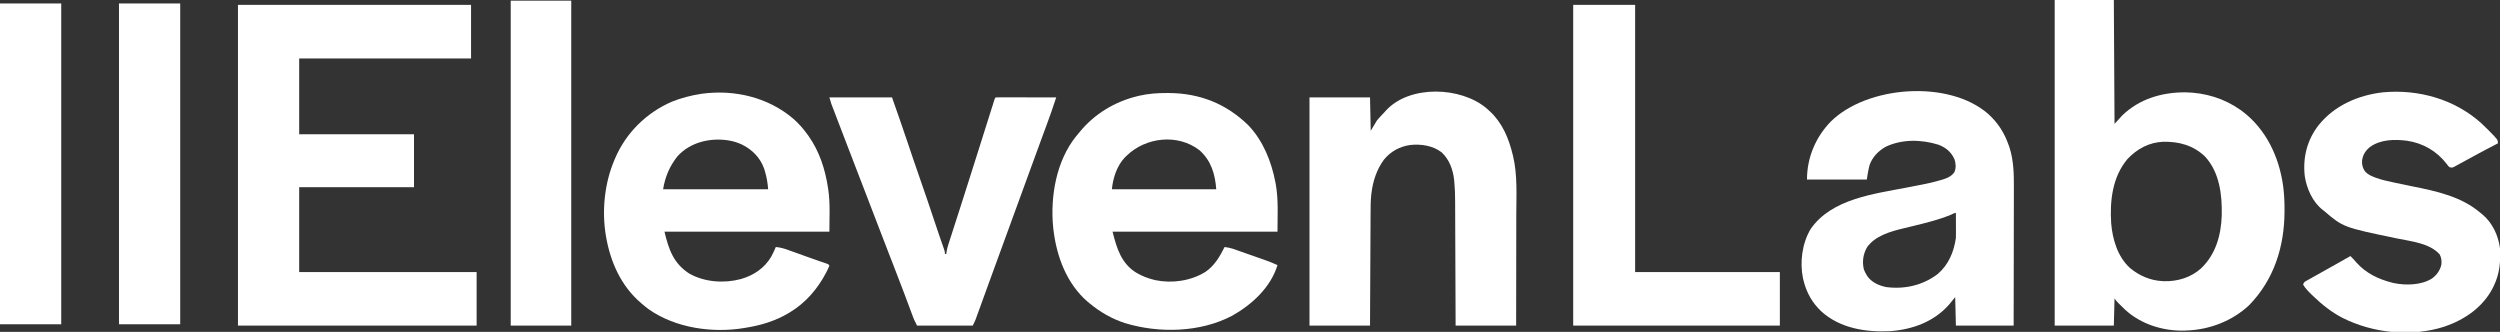
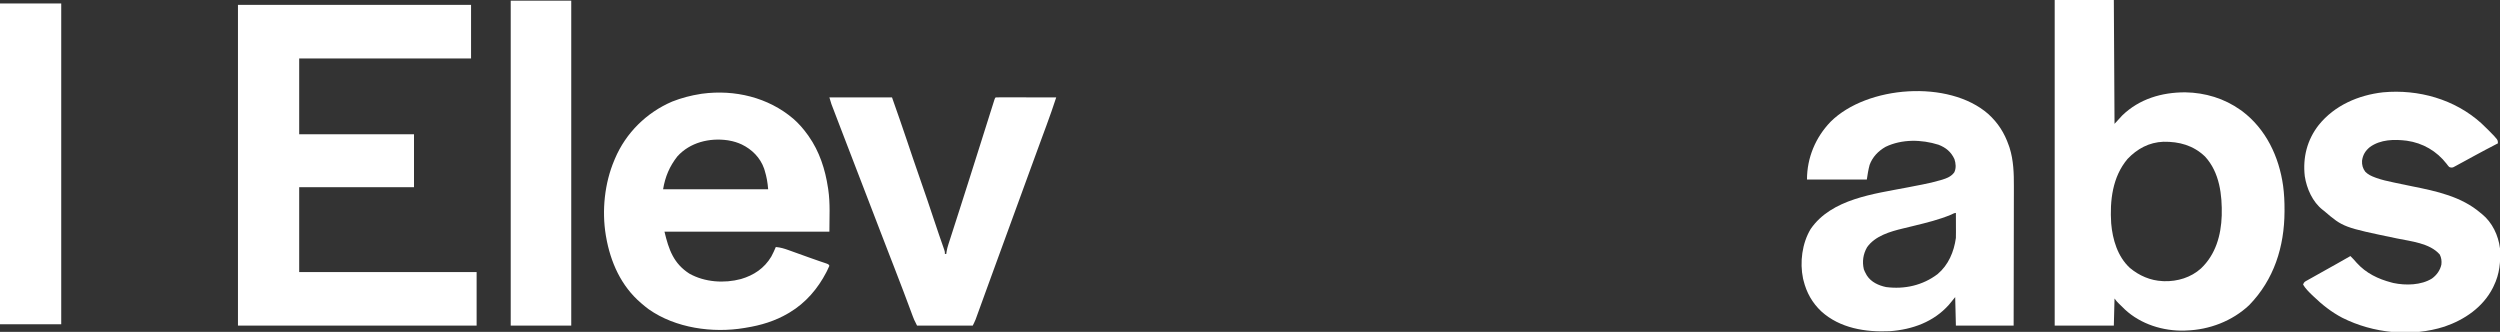
<svg xmlns="http://www.w3.org/2000/svg" version="1.1" width="3593" height="477">
  <rect width="100%" height="100%" fill="#333333" stroke="none" />
  <path d="M0 0 C110.55 0 221.1 0 335 0 C335 25.41 335 50.82 335 77 C253.49 77 171.98 77 88 77 C88 112.97 88 148.94 88 186 C142.45 186 196.9 186 253 186 C253 211.08 253 236.16 253 262 C198.55 262 144.1 262 88 262 C88 302.26 88 342.52 88 384 C172.15 384 256.3 384 343 384 C343 409.41 343 434.82 343 461 C229.81 461 116.62 461 0 461 C0 308.87 0 156.74 0 0 Z " fill="#FFFFFF" transform="translate(342,7)" />
  <path d="M0 0 C28.05 0 56.1 0 85 0 C85.33 58.74 85.66 117.48 86 178 C89.63 174.04 93.26 170.08 97 166 C121.634 142.091 154.046 132.592 187.81 132.697 C216.353 133.18 243.681 141.441 267 158 C267.833 158.589 268.665 159.178 269.523 159.785 C303.767 185.667 322.38 225.105 328.276 266.959 C329.83 278.527 330.368 289.961 330.312 301.625 C330.31 302.449 330.308 303.274 330.306 304.123 C330.095 354.717 315.204 401.832 279.578 438.492 C255.245 461.437 222.225 474.006 189 475 C188.205 475.04 187.409 475.08 186.59 475.121 C155.808 476.019 123.661 465.927 100.938 444.812 C98.933 442.898 96.966 440.955 95 439 C94.245 438.27 93.489 437.541 92.711 436.789 C90.122 434.264 88.017 432.026 86 429 C85.67 441.87 85.34 454.74 85 468 C56.95 468 28.9 468 0 468 C0 313.56 0 159.12 0 0 Z M104.691 228.438 C82.913 254.249 79.14 288.392 81.186 320.961 C83.158 344.159 90.393 368.737 108 385 C121.324 396.138 137.513 403.247 155 404 C155.75 404.04 156.5 404.08 157.273 404.121 C176.501 404.65 195.858 398.831 210.25 385.812 C231.319 365.829 239.145 338.228 240.071 309.828 C240.801 280.127 237.08 247.816 216.059 224.969 C199.245 208.889 178.977 203.379 156.281 203.727 C135.831 204.477 118.598 213.754 104.691 228.438 Z " fill="#FFFFFF" transform="translate(2953,0)" />
  <path d="M0 0 C14.175 12.861 23.266 27.262 29.52 45.219 C29.899 46.302 30.278 47.385 30.668 48.5 C36.377 66.528 36.964 85.436 36.86 104.187 C36.86 106.388 36.86 108.588 36.862 110.788 C36.863 116.685 36.845 122.583 36.824 128.48 C36.805 134.671 36.803 140.862 36.8 147.053 C36.791 158.744 36.766 170.434 36.736 182.124 C36.702 195.447 36.686 208.77 36.671 222.093 C36.639 249.468 36.585 276.844 36.52 304.219 C9.13 304.219 -18.26 304.219 -46.48 304.219 C-46.81 290.689 -47.14 277.159 -47.48 263.219 C-51.935 268.664 -51.935 268.664 -56.48 274.219 C-78.428 298.903 -109.077 309.854 -141.48 312.219 C-176.401 313.828 -213.135 307.962 -239.855 283.781 C-252.958 271.413 -261.211 256.723 -265.48 239.219 C-265.705 238.328 -265.929 237.438 -266.16 236.52 C-271.02 213.187 -267.564 185.944 -255.23 165.406 C-225.327 121.887 -163.974 114.884 -115.991 105.57 C-112.009 104.795 -108.028 104.013 -104.047 103.231 C-101.203 102.676 -98.357 102.133 -95.511 101.59 C-86.376 99.82 -77.4 97.782 -68.476 95.133 C-67.652 94.89 -66.828 94.647 -65.98 94.396 C-59.18 92.301 -53.097 89.81 -48.801 83.914 C-45.886 77.964 -46.533 71.123 -48.547 64.949 C-53.395 54.448 -60.796 48.364 -71.48 44.219 C-95.936 36.533 -124.006 35.971 -147.48 47.219 C-157.975 53.182 -166.302 61.781 -170.48 73.219 C-172.332 80.161 -173.464 87.108 -174.48 94.219 C-202.86 94.219 -231.24 94.219 -260.48 94.219 C-260.48 62.899 -248.175 33.569 -226.449 11.094 C-174.177 -40.757 -56.655 -49.624 0 0 Z M-53.2 144.656 C-70.463 151.908 -88.564 156.295 -106.707 160.735 C-107.587 160.951 -108.468 161.168 -109.375 161.391 C-113.717 162.457 -118.06 163.512 -122.411 164.543 C-140.909 168.995 -162.657 175.245 -174.144 191.586 C-179.786 201.385 -181.341 212.142 -178.793 223.203 C-177.864 225.695 -176.805 227.915 -175.48 230.219 C-175.079 230.924 -174.678 231.629 -174.265 232.356 C-168.089 241.755 -157.571 246.481 -146.898 248.774 C-120.285 252.241 -94.208 246.414 -72.769 230.164 C-57.199 217.085 -49.213 198.049 -46.48 178.219 C-46.4 175.389 -46.363 172.586 -46.383 169.758 C-46.384 168.967 -46.385 168.177 -46.387 167.362 C-46.392 164.856 -46.405 162.35 -46.418 159.844 C-46.423 158.137 -46.427 156.43 -46.431 154.723 C-46.442 150.555 -46.46 146.387 -46.48 142.219 C-48.829 142.219 -51.059 143.741 -53.2 144.656 Z " fill="#FFFFFF" transform="translate(2857.48,163.781)" />
  <path d="M0 0 C7.965 6.978 14.608 14.65 20.754 23.258 C21.151 23.812 21.547 24.365 21.956 24.936 C37.491 46.989 45.811 72.764 49.754 99.258 C49.871 100.011 49.988 100.764 50.109 101.54 C53.065 121.559 51.754 142.227 51.754 162.258 C-26.456 162.258 -104.666 162.258 -185.246 162.258 C-179.103 188.057 -172.165 207.94 -149.496 222.508 C-127.569 234.838 -99.344 236.782 -75.246 230.258 C-56.794 224.83 -41.816 214.86 -31.75 198.051 C-29.332 193.56 -27.219 188.959 -25.246 184.258 C-18.606 184.808 -12.911 186.553 -6.668 188.828 C-5.661 189.187 -4.655 189.547 -3.617 189.917 C-0.408 191.065 2.798 192.223 6.004 193.383 C9.157 194.514 12.31 195.643 15.464 196.772 C17.534 197.515 19.605 198.26 21.674 199.006 C26.679 200.811 31.689 202.588 36.725 204.304 C37.656 204.623 38.588 204.941 39.548 205.27 C41.301 205.868 43.056 206.46 44.814 207.045 C50.643 209.036 50.643 209.036 51.754 211.258 C50.713 213.754 49.611 216.107 48.379 218.508 C48.016 219.221 47.653 219.935 47.279 220.67 C35.091 244.187 17.59 264.599 -5.246 278.258 C-5.961 278.688 -6.675 279.118 -7.412 279.561 C-26.162 290.62 -46.828 296.877 -68.246 300.258 C-68.915 300.374 -69.585 300.489 -70.274 300.608 C-116 308.332 -169.418 300.776 -207.797 273.82 C-211.058 271.433 -214.174 268.882 -217.246 266.258 C-218.048 265.582 -218.048 265.582 -218.865 264.892 C-247.594 240.397 -262.939 205.918 -269.246 169.258 C-269.365 168.576 -269.483 167.893 -269.605 167.19 C-275.419 131.702 -271.338 92.324 -257.246 59.258 C-256.964 58.583 -256.682 57.909 -256.392 57.214 C-240.757 20.281 -211.064 -8.989 -174.246 -24.742 C-160.979 -29.997 -147.338 -33.554 -133.246 -35.742 C-132.59 -35.845 -131.934 -35.948 -131.259 -36.055 C-84.4 -42.323 -36.149 -30.838 0 0 Z M-166.738 54.027 C-178.044 68.465 -184.231 83.164 -187.246 101.258 C-137.416 101.258 -87.586 101.258 -36.246 101.258 C-37.068 91.391 -38.392 83.539 -41.246 74.258 C-41.522 73.361 -41.798 72.463 -42.082 71.539 C-47.658 55.782 -59.398 44.067 -74.206 36.87 C-80.055 34.178 -85.888 32.347 -92.246 31.258 C-92.964 31.129 -93.682 31 -94.422 30.867 C-120.57 27.125 -148.613 33.885 -166.738 54.027 Z " fill="#FFFFFF" transform="translate(1140.246,170.742)" />
-   <path d="M0 0 C0.764 0.002 1.529 0.004 2.316 0.007 C46.95 0.208 85.28 15.263 117.207 46.602 C138.287 68.707 150.251 98.715 155.875 128.312 C156.04 129.178 156.205 130.044 156.375 130.936 C160.417 153.585 158.875 176.306 158.875 199.312 C80.665 199.312 2.455 199.312 -78.125 199.312 C-72.176 223.107 -65.623 245.199 -43.613 258.504 C-35.812 262.97 -27.888 266.199 -19.125 268.312 C-18.233 268.537 -17.341 268.761 -16.422 268.992 C7.391 273.959 34.434 269.963 55.129 257.184 C68.454 248.105 75.741 235.371 82.875 221.312 C87.495 221.871 91.646 222.751 96.035 224.29 C97.206 224.698 98.378 225.105 99.585 225.525 C100.846 225.971 102.107 226.417 103.367 226.863 C104.681 227.324 105.994 227.783 107.308 228.243 C110.055 229.205 112.8 230.171 115.543 231.14 C119.036 232.374 122.532 233.6 126.029 234.822 C128.742 235.77 131.452 236.723 134.163 237.676 C136.07 238.347 137.979 239.015 139.887 239.683 C146.349 241.97 152.674 244.386 158.875 247.312 C149.191 279.361 121.946 304.303 93.652 320.113 C47.938 344.227 -11.428 345.587 -60.203 330.677 C-78.915 324.696 -96.03 314.781 -111.125 302.312 C-112.48 301.197 -112.48 301.197 -113.863 300.059 C-144.041 274.142 -158.674 234.862 -163.125 196.312 C-163.256 195.214 -163.388 194.116 -163.523 192.984 C-167.814 148.684 -159.074 97.538 -130.457 62.062 C-129.303 60.701 -129.303 60.701 -128.125 59.312 C-127.191 58.167 -126.257 57.021 -125.324 55.875 C-103.938 29.918 -75.19 12.529 -42.562 4.562 C-41.749 4.364 -40.935 4.165 -40.096 3.96 C-26.763 0.894 -13.621 -0.07 0 0 Z M-58.125 90.312 C-58.741 90.893 -59.357 91.473 -59.992 92.07 C-71.882 104.289 -77.477 121.835 -79.125 138.312 C-29.625 138.312 19.875 138.312 70.875 138.312 C69.187 116.366 63.607 97.302 46.875 82.312 C15.6 58.028 -30.644 63.39 -58.125 90.312 Z " fill="#FFFFFF" transform="translate(1677.125,133.688)" />
-   <path d="M0 0 C1.183 1.075 1.183 1.075 2.391 2.172 C3.729 3.371 3.729 3.371 5.094 4.594 C22.762 21.275 31.713 42.952 37.391 66.172 C37.559 66.85 37.728 67.528 37.902 68.227 C44.474 95.557 42.667 125.02 42.593 152.901 C42.581 158.518 42.58 164.136 42.577 169.753 C42.571 180.345 42.555 190.937 42.535 201.529 C42.508 215.874 42.497 230.219 42.486 244.564 C42.467 267.1 42.427 289.636 42.391 312.172 C13.681 312.172 -15.029 312.172 -44.609 312.172 C-44.658 298.255 -44.707 284.338 -44.758 270 C-44.793 261.159 -44.829 252.318 -44.867 243.477 C-44.927 229.458 -44.986 215.439 -45.031 201.421 C-45.064 191.209 -45.104 180.996 -45.152 170.784 C-45.177 165.384 -45.199 159.985 -45.213 154.585 C-45.226 149.486 -45.248 144.387 -45.277 139.289 C-45.286 137.433 -45.291 135.577 -45.294 133.722 C-45.306 124.253 -45.583 114.878 -46.485 105.448 C-46.597 104.244 -46.597 104.244 -46.711 103.015 C-48.271 88.246 -53.523 73.454 -64.609 63.172 C-77.166 53.428 -94.245 50.889 -109.754 52.543 C-124.879 54.651 -137.797 61.691 -147.566 73.547 C-158.034 87.777 -163.588 104.724 -165.609 122.172 C-165.691 122.861 -165.772 123.55 -165.856 124.259 C-166.787 133.116 -166.784 141.959 -166.815 150.852 C-166.824 152.617 -166.834 154.383 -166.845 156.148 C-166.872 160.909 -166.893 165.671 -166.913 170.433 C-166.935 175.42 -166.962 180.407 -166.989 185.395 C-167.039 194.826 -167.084 204.257 -167.127 213.688 C-167.186 226.441 -167.252 239.195 -167.318 251.948 C-167.421 272.023 -167.514 292.097 -167.609 312.172 C-196.319 312.172 -225.029 312.172 -254.609 312.172 C-254.609 203.932 -254.609 95.692 -254.609 -15.828 C-225.899 -15.828 -197.189 -15.828 -167.609 -15.828 C-167.279 0.012 -166.949 15.852 -166.609 32.172 C-163.639 27.222 -160.669 22.272 -157.609 17.172 C-154.004 13.005 -150.463 9.072 -146.609 5.172 C-146.028 4.518 -145.447 3.865 -144.848 3.191 C-110.946 -34.126 -36.837 -31.47 0 0 Z " fill="#FFFFFF" transform="translate(2136.609,155.828)" />
  <path d="M0 0 C3.07 2.868 6.08 5.791 9.062 8.75 C9.753 9.435 10.443 10.119 11.154 10.824 C24 23.855 24 23.855 24 29 C23.418 29.301 22.837 29.601 22.238 29.911 C11.393 35.526 0.581 41.188 -10.125 47.062 C-12.828 48.54 -15.531 50.015 -18.234 51.49 C-20.137 52.529 -22.037 53.569 -23.938 54.611 C-26.827 56.191 -29.725 57.754 -32.625 59.312 C-33.508 59.799 -34.391 60.286 -35.301 60.787 C-36.122 61.225 -36.943 61.662 -37.789 62.113 C-38.508 62.503 -39.227 62.893 -39.967 63.294 C-42.437 64.152 -43.594 63.963 -46 63 C-47.824 61.031 -47.824 61.031 -49.688 58.5 C-63.937 40.12 -83.785 28.566 -106.93 25.238 C-124.942 22.999 -144.746 23.299 -160.031 34.375 C-166.588 39.787 -170.127 45.572 -171.281 54.07 C-171.563 60.057 -170.214 65.115 -166.582 69.848 C-162.578 73.87 -158.019 76.024 -152.754 77.965 C-151.704 78.354 -151.704 78.354 -150.632 78.751 C-142.943 81.508 -135.107 83.265 -127.125 84.938 C-125.56 85.276 -123.995 85.615 -122.43 85.955 C-114.627 87.641 -106.808 89.251 -98.98 90.82 C-64.46 97.741 -28.401 105.438 -1 129 C-0.316 129.54 0.369 130.08 1.074 130.637 C15.919 142.682 24.639 161.244 27 180 C28.103 199.089 26.492 216.668 18 234 C17.571 234.897 17.141 235.794 16.699 236.719 C2.543 264.474 -23.816 282.481 -52.688 292.375 C-100.283 307.653 -155.198 302.088 -199.691 279.688 C-215.122 271.596 -228.501 261.069 -241 249 C-241.749 248.291 -242.498 247.582 -243.27 246.852 C-247.895 242.376 -252.748 237.589 -256 232 C-254.689 228.068 -253.232 227.704 -249.656 225.699 C-248.524 225.059 -247.392 224.418 -246.225 223.758 C-244.984 223.068 -243.742 222.377 -242.5 221.688 C-241.231 220.973 -239.961 220.259 -238.693 219.543 C-235.434 217.707 -232.169 215.883 -228.902 214.061 C-225.955 212.417 -223.013 210.765 -220.07 209.113 C-215.886 206.767 -211.7 204.424 -207.512 202.086 C-200.982 198.436 -194.482 194.734 -188 191 C-184.828 194.111 -181.869 197.298 -179 200.688 C-165.544 215.607 -148.209 224 -129 229 C-128.055 229.246 -127.11 229.492 -126.137 229.746 C-108.584 233.429 -86.338 233.032 -70.754 223.273 C-64.006 218.374 -58.903 211.317 -57.219 203.074 C-56.668 197.855 -57.25 193.53 -59.562 188.812 C-73.755 172.437 -100.997 169.846 -121.082 165.68 C-198.369 149.641 -198.369 149.641 -226 126 C-226.611 125.533 -227.222 125.067 -227.852 124.586 C-242.408 113.22 -250.846 94.042 -253.586 76.18 C-256.614 49.413 -250.253 23.986 -233.5 2.625 C-210.82 -25.528 -176.429 -40.392 -140.98 -44.336 C-90.17 -48.972 -38.173 -34.395 0 0 Z " fill="#FFFFFF" transform="translate(3566,177)" />
-   <path d="M0 0 C29.37 0 58.74 0 89 0 C89 126.72 89 253.44 89 384 C157.64 384 226.28 384 297 384 C297 409.41 297 434.82 297 461 C198.99 461 100.98 461 0 461 C0 308.87 0 156.74 0 0 Z " fill="#FFFFFF" transform="translate(2261,7)" />
  <path d="M0 0 C29.7 0 59.4 0 90 0 C97.42 21.023 104.781 42.038 111.877 63.168 C114.364 70.569 116.861 77.967 119.359 85.363 C119.605 86.092 119.851 86.82 120.105 87.57 C124.345 100.117 128.67 112.631 133.062 125.125 C138.504 140.604 143.759 156.137 148.913 171.714 C151.743 180.262 154.601 188.798 157.543 197.309 C157.826 198.129 158.11 198.95 158.402 199.795 C159.743 203.676 161.09 207.554 162.446 211.43 C162.92 212.796 163.394 214.161 163.867 215.527 C164.488 217.302 164.488 217.302 165.121 219.113 C166 222 166 222 166 225 C166.66 225 167.32 225 168 225 C168.188 223.466 168.188 223.466 168.381 221.9 C168.954 218.291 169.788 215.068 170.907 211.596 C171.304 210.356 171.701 209.116 172.109 207.838 C172.548 206.486 172.987 205.133 173.426 203.781 C173.886 202.35 174.345 200.92 174.803 199.488 C175.786 196.426 176.772 193.365 177.761 190.305 C179.332 185.444 180.894 180.579 182.456 175.715 C184.063 170.709 185.67 165.704 187.279 160.699 C192.121 145.641 196.92 130.569 201.701 115.491 C202.313 113.56 202.926 111.629 203.539 109.698 C208.024 95.563 212.5 81.426 216.965 67.285 C217.168 66.642 217.371 65.999 217.58 65.336 C219.693 58.643 221.805 51.95 223.915 45.256 C225.598 39.918 227.284 34.582 228.973 29.246 C229.688 26.985 230.403 24.723 231.117 22.461 C232.226 18.949 233.339 15.439 234.453 11.93 C234.965 10.305 234.965 10.305 235.488 8.647 C235.803 7.657 236.118 6.667 236.442 5.648 C236.72 4.772 236.997 3.896 237.283 2.994 C238 1 238 1 239 0 C241.708 -0.095 244.391 -0.126 247.1 -0.114 C247.949 -0.114 248.797 -0.114 249.672 -0.114 C252.491 -0.113 255.31 -0.105 258.129 -0.098 C260.078 -0.096 262.027 -0.094 263.976 -0.093 C269.117 -0.09 274.258 -0.08 279.399 -0.069 C284.64 -0.058 289.882 -0.054 295.123 -0.049 C305.415 -0.038 315.708 -0.021 326 0 C321.627 13.406 316.999 26.695 312.097 39.916 C310.124 45.238 308.163 50.565 306.199 55.891 C305.781 57.024 305.363 58.158 304.932 59.325 C300.103 72.419 295.319 85.528 290.537 98.639 C289.319 101.977 288.101 105.315 286.883 108.654 C285.154 113.391 283.426 118.128 281.698 122.865 C278.543 131.512 275.387 140.158 272.23 148.805 C271.876 149.777 271.876 149.777 271.513 150.768 C270.32 154.038 269.126 157.307 267.932 160.577 C265.778 166.478 263.623 172.379 261.469 178.28 C260.271 181.562 259.073 184.843 257.875 188.125 C257.396 189.437 256.917 190.75 256.438 192.062 C255.479 194.688 254.521 197.312 253.562 199.938 C253.325 200.587 253.088 201.237 252.844 201.906 C252.365 203.219 251.886 204.531 251.406 205.843 C250.207 209.127 249.009 212.411 247.81 215.695 C245.666 221.569 243.521 227.442 241.376 233.315 C240.193 236.552 239.011 239.79 237.828 243.027 C237.593 243.67 237.359 244.313 237.117 244.975 C233.795 254.072 230.482 263.172 227.175 272.275 C225.307 277.414 223.438 282.552 221.568 287.69 C220.042 291.883 218.519 296.077 216.999 300.272 C216.287 302.234 215.574 304.196 214.859 306.158 C213.99 308.545 213.123 310.934 212.259 313.323 C211.873 314.383 211.486 315.443 211.087 316.535 C210.754 317.451 210.422 318.367 210.079 319.311 C208.888 322.28 207.431 325.138 206 328 C179.6 328 153.2 328 126 328 C121.501 319.002 121.501 319.002 120.011 315.004 C119.672 314.1 119.332 313.196 118.983 312.264 C118.626 311.301 118.27 310.339 117.902 309.348 C117.516 308.317 117.13 307.285 116.732 306.223 C115.899 304 115.068 301.776 114.239 299.551 C112.002 293.554 109.749 287.562 107.496 281.57 C107.036 280.345 106.575 279.12 106.101 277.858 C101.644 266.021 97.088 254.224 92.5 242.438 C90.926 238.391 89.351 234.344 87.777 230.297 C87.386 229.291 86.995 228.286 86.592 227.249 C82.052 215.574 77.556 203.881 73.062 192.188 C72.648 191.11 72.234 190.032 71.807 188.921 C69.71 183.464 67.613 178.006 65.516 172.548 C61.763 162.78 58.006 153.014 54.249 143.248 C52.999 139.997 51.748 136.745 50.498 133.494 C46.346 122.697 42.192 111.901 38.035 101.105 C33.017 88.073 28.006 75.037 23 62 C22.53 60.778 22.061 59.555 21.577 58.296 C18.883 51.281 16.191 44.265 13.504 37.247 C12.331 34.183 11.157 31.12 9.981 28.057 C8.68 24.668 7.382 21.277 6.086 17.887 C5.7 16.885 5.315 15.883 4.918 14.851 C4.561 13.916 4.205 12.981 3.837 12.018 C3.529 11.214 3.221 10.409 2.903 9.58 C1.801 6.431 0.917 3.208 0 0 Z " fill="#FFFFFF" transform="translate(1192,140)" />
  <path d="M0 0 C28.71 0 57.42 0 87 0 C87 154.11 87 308.22 87 467 C58.29 467 29.58 467 0 467 C0 312.89 0 158.78 0 0 Z " fill="#FFFFFF" transform="translate(734,1)" />
-   <path d="M0 0 C29.04 0 58.08 0 88 0 C88 152.13 88 304.26 88 461 C58.96 461 29.92 461 0 461 C0 308.87 0 156.74 0 0 Z " fill="#FFFFFF" transform="translate(171,5)" />
  <path d="M0 0 C29.04 0 58.08 0 88 0 C88 152.13 88 304.26 88 461 C58.96 461 29.92 461 0 461 C0 308.87 0 156.74 0 0 Z " fill="#FFFFFF" transform="translate(0,5)" />
</svg>